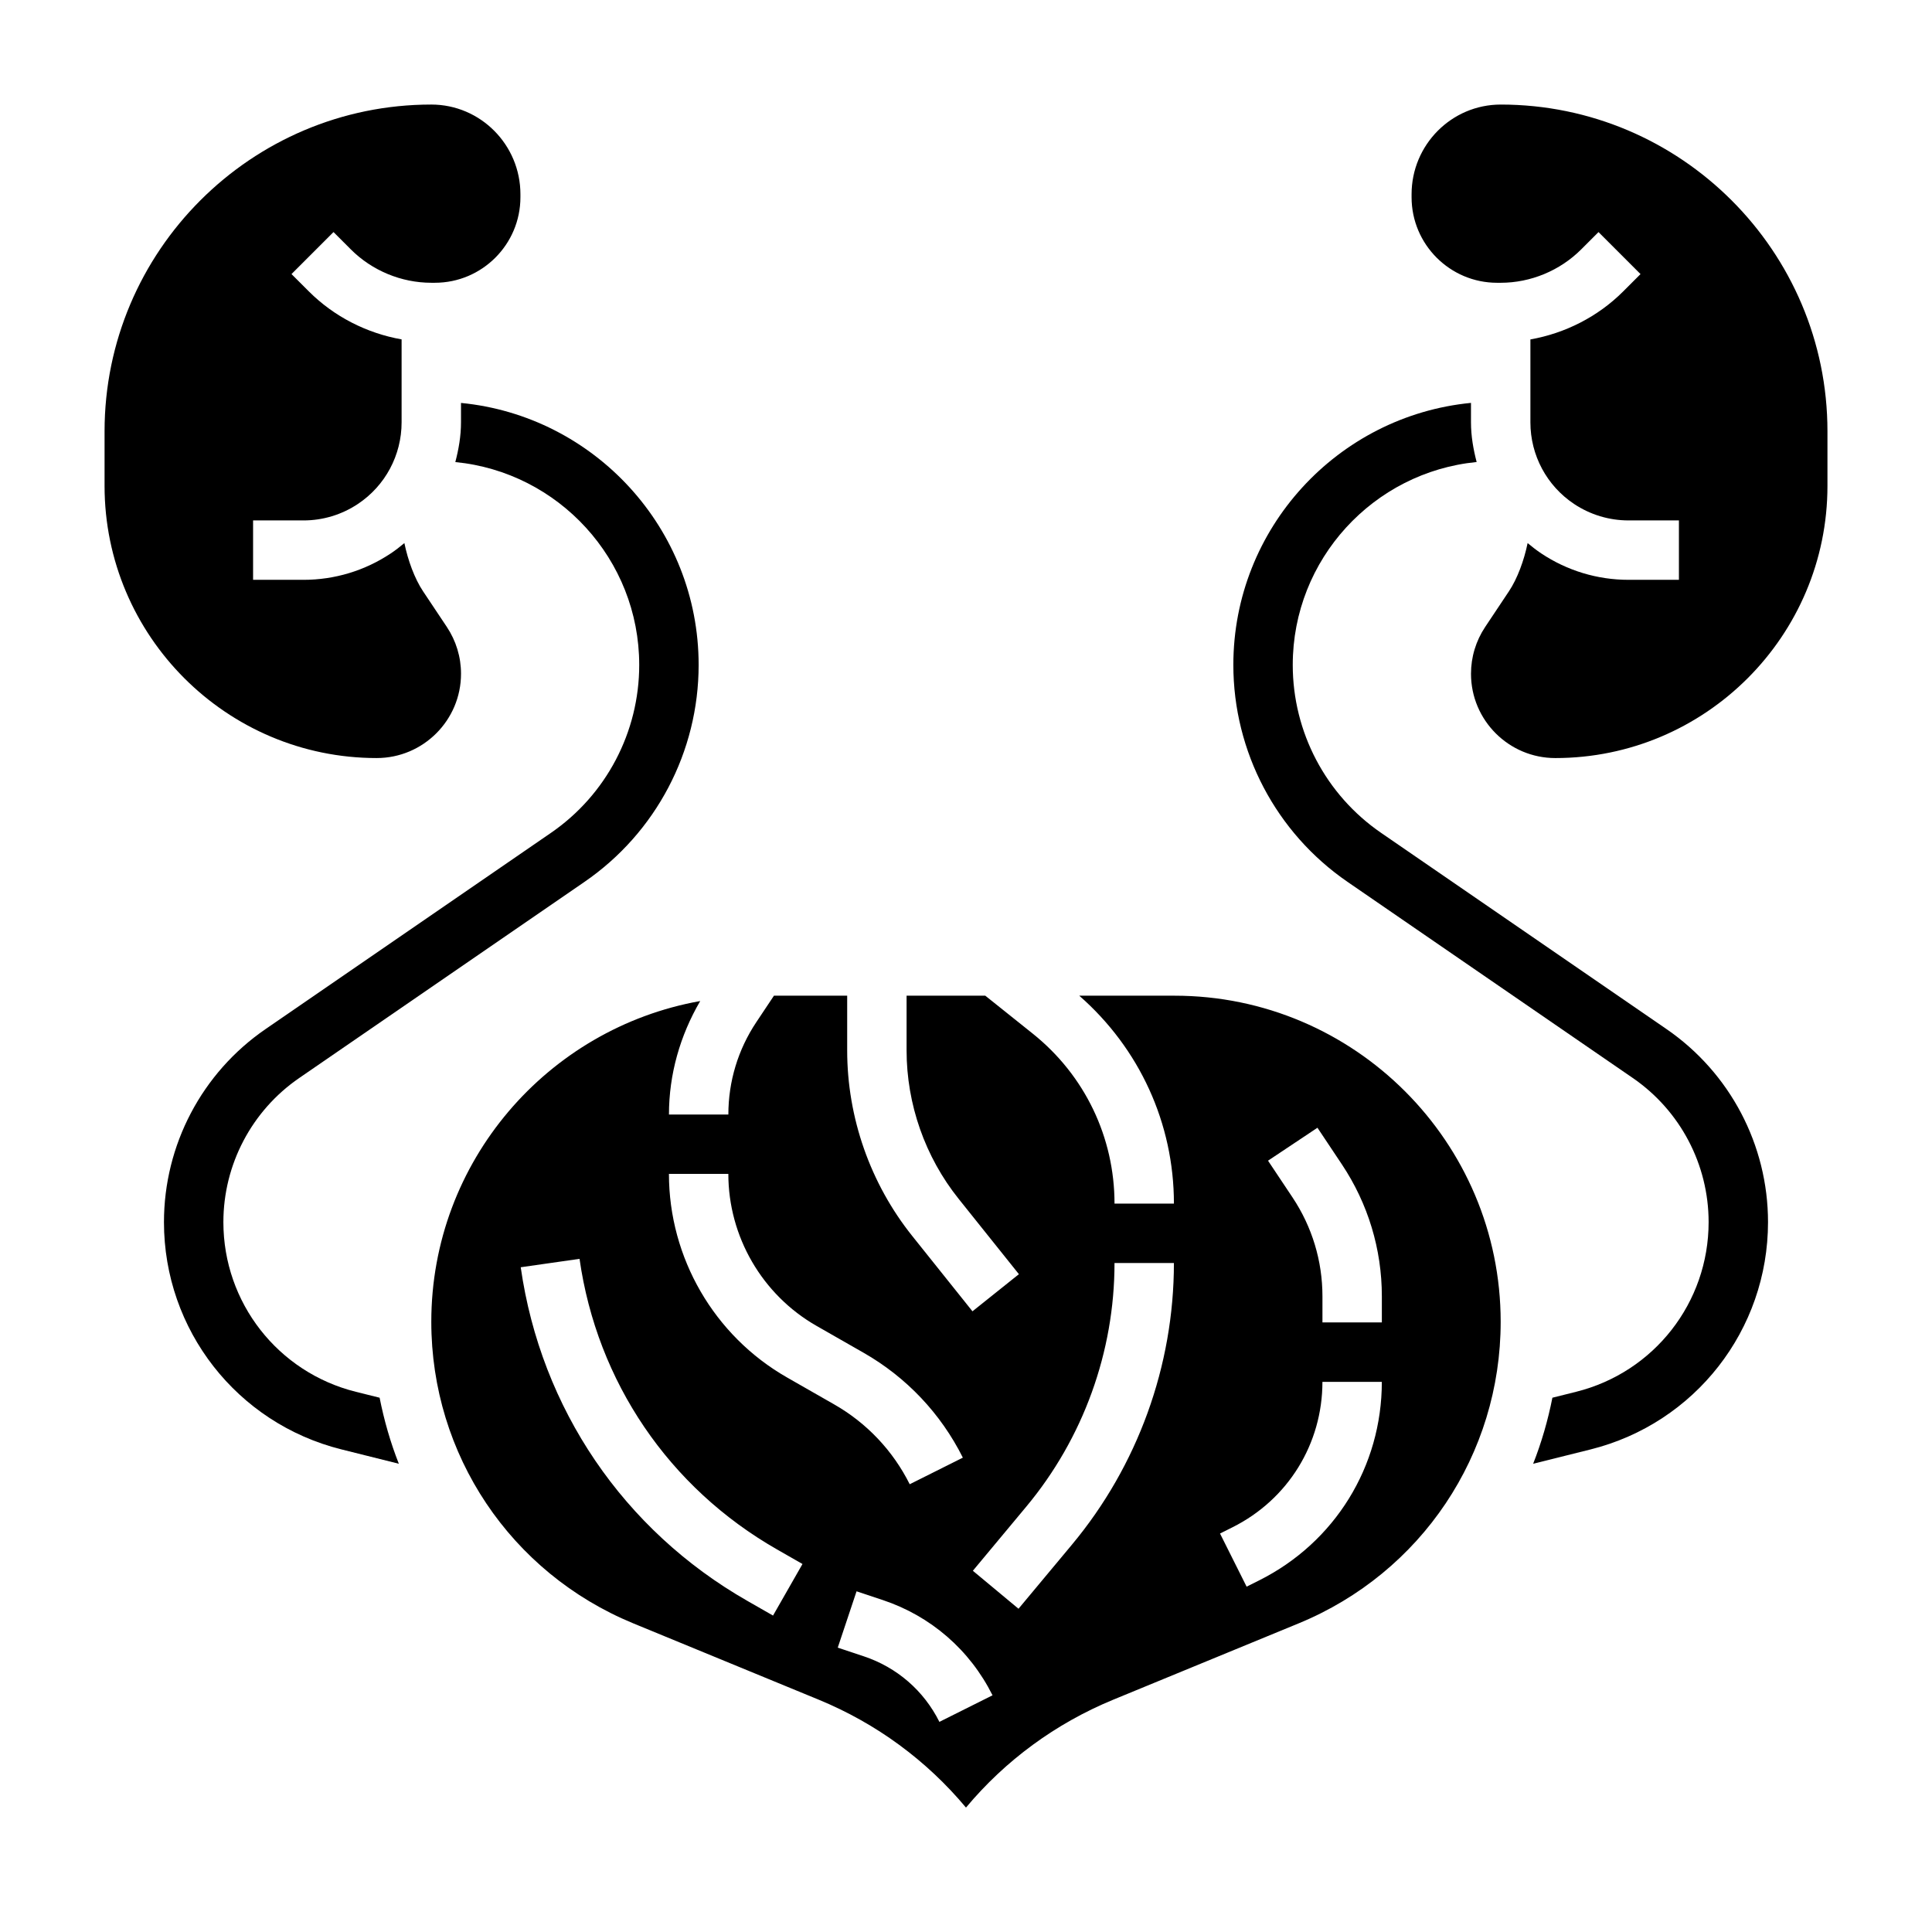
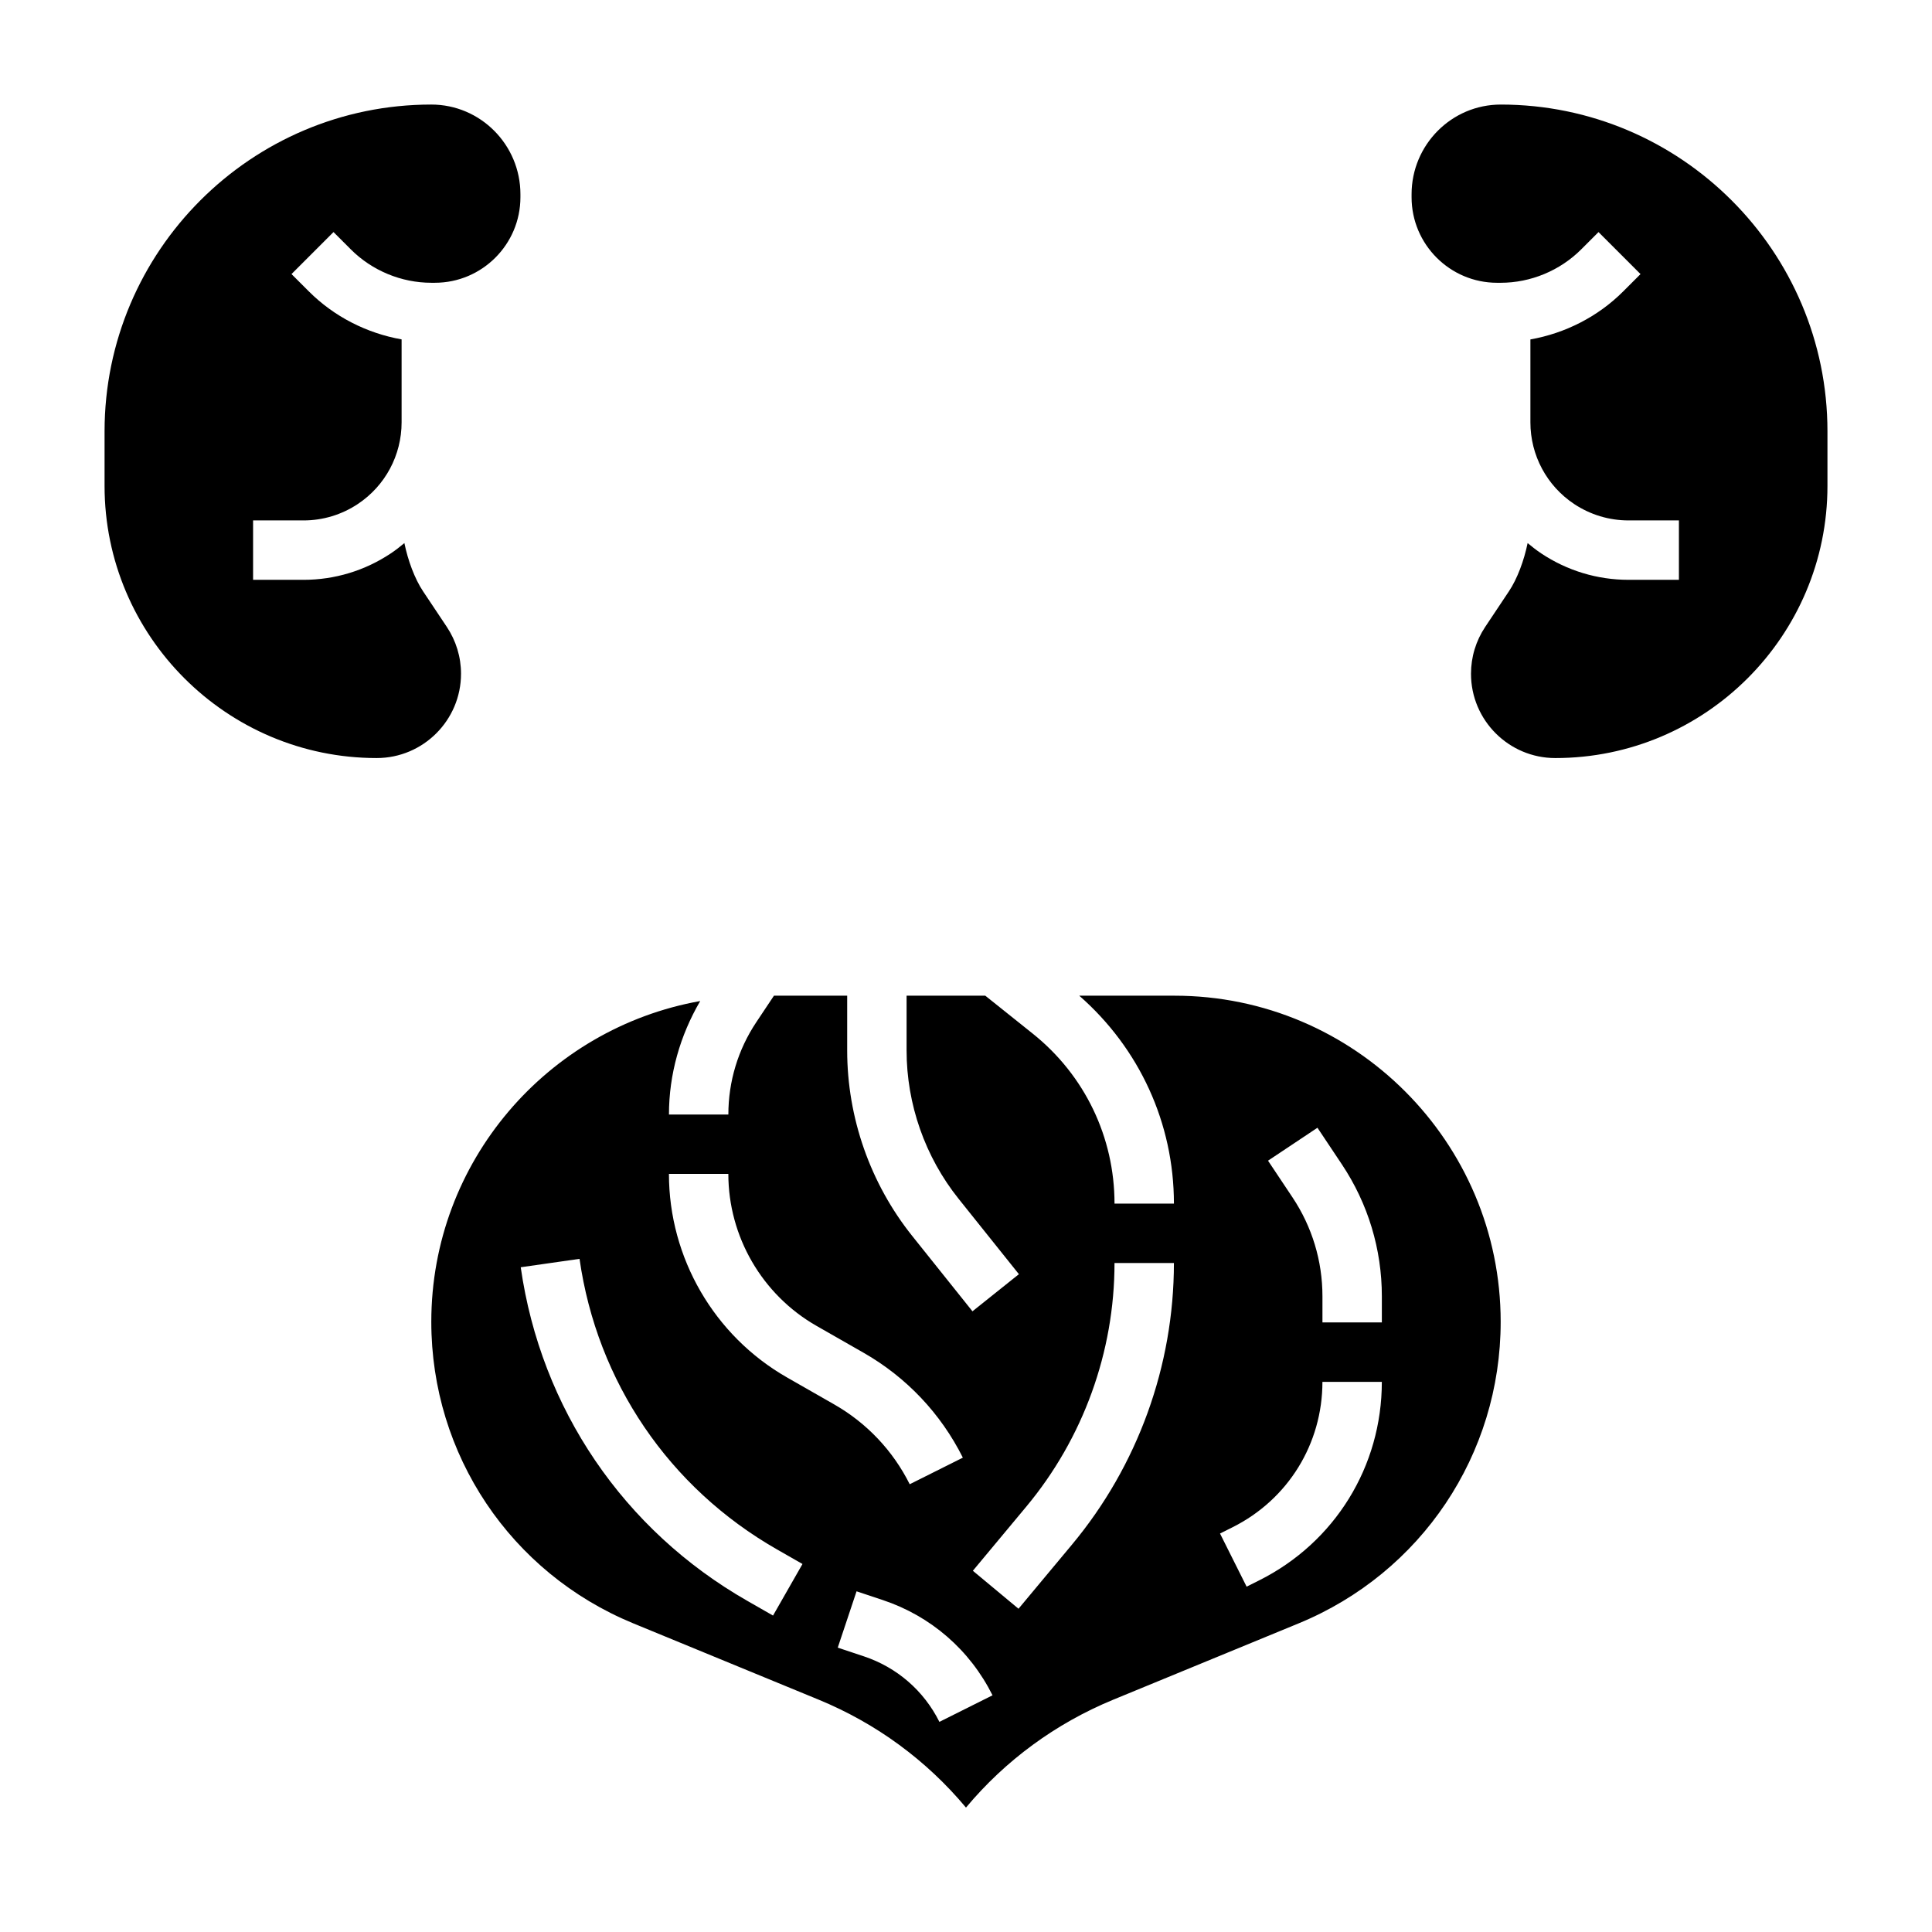
<svg xmlns="http://www.w3.org/2000/svg" fill="#000000" width="800px" height="800px" version="1.1" viewBox="144 144 512 512">
  <g>
-     <path d="m238.3 512.84c-20.664-5.164-35.102-23.648-35.102-44.957 0-15.266 7.512-29.543 20.09-38.195l75.617-51.988c18.934-13.012 30.242-34.508 30.242-57.488 0-36.18-27.68-66-62.977-69.43v5.148c0 3.613-0.613 7.117-1.504 10.523 27.316 2.668 48.734 25.758 48.734 53.766 0 17.797-8.754 34.441-23.418 44.516l-75.617 51.988c-16.852 11.578-26.914 30.707-26.914 51.16 0 28.543 19.34 53.309 47.035 60.223l15.207 3.801c-2.219-5.621-3.898-11.477-5.094-17.5z" />
-     <path d="m585.63 416.71-75.617-51.988c-14.668-10.074-23.422-26.715-23.422-44.516 0-28.008 21.418-51.098 48.734-53.766-0.887-3.41-1.5-6.902-1.5-10.523v-5.148c-35.297 3.434-62.977 33.25-62.977 69.43 0 22.977 11.312 44.477 30.246 57.496l75.617 51.988c12.578 8.652 20.09 22.93 20.09 38.195 0 21.309-14.438 39.793-35.102 44.957l-6.297 1.574c-1.195 6.016-2.883 11.879-5.102 17.5l15.207-3.793c27.695-6.922 47.035-31.695 47.035-60.238 0-20.453-10.059-39.582-26.914-51.168z" />
    <path d="m243.83 344.89c12.32 0 22.344-10.02 22.344-22.34 0-4.426-1.301-8.707-3.754-12.398l-6.305-9.453c-2.227-3.336-4.008-8.18-4.953-12.777-1.148 0.961-2.32 1.883-3.582 2.723-6.875 4.59-14.887 7.016-23.152 7.016h-13.359v-15.742h13.359c5.148 0 10.133-1.512 14.422-4.367 7.25-4.832 11.578-12.922 11.578-21.637v-21.973c-9.227-1.629-17.902-6.039-24.57-12.707l-4.609-4.602 11.133-11.133 4.613 4.613c5.609 5.606 13.371 8.824 21.305 8.824h0.945c12.5 0 22.672-10.172 22.672-22.672v-0.785c0-13.117-10.594-23.773-23.617-23.773-47.742 0-86.59 38.848-86.59 86.59v14.469c0 39.77 32.352 72.125 72.121 72.125z" />
    <path d="m541.7 171.71c-13.02 0-23.617 10.66-23.617 23.773v0.785c0 12.5 10.172 22.672 22.672 22.672h0.945c7.934 0 15.695-3.219 21.309-8.824l4.613-4.613 11.133 11.133-4.613 4.613c-6.668 6.668-15.344 11.074-24.57 12.703v21.973c0 8.715 4.328 16.801 11.578 21.633 4.293 2.848 9.266 4.359 14.422 4.359h13.359v15.742h-13.359c-8.266 0-16.27-2.426-23.152-7.016-1.258-0.844-2.441-1.762-3.582-2.723-0.945 4.598-2.723 9.438-4.953 12.777l-6.305 9.461c-2.453 3.688-3.75 7.969-3.75 12.395 0 12.32 10.02 22.34 22.34 22.34 39.77 0 72.125-32.355 72.125-72.125v-14.469c0-47.742-38.852-86.59-86.594-86.59z" />
    <path d="m455.27 407.87h-25.254c15.934 13.949 25.086 33.801 25.086 55.105h-15.742c0-17.602-7.887-34.008-21.633-45.02l-12.617-10.086h-20.855v14.508c0 14.25 4.902 28.223 13.801 39.336l15.965 19.957-12.305 9.84-15.957-19.957c-11.121-13.902-17.246-31.371-17.246-49.176v-14.508h-19.406l-4.676 7.016c-4.848 7.262-7.406 15.734-7.406 24.473h-15.742c0-10.652 2.945-20.934 8.281-30.07-40.441 7.203-71.262 42.531-71.262 85.008 0 35.156 21.012 66.52 53.523 79.91l49.184 20.246c15.23 6.281 28.535 16.059 38.988 28.574 10.453-12.516 23.766-22.293 38.988-28.574l49.184-20.246c32.516-13.391 53.527-44.762 53.527-79.91 0-47.656-38.77-86.426-86.426-86.426zm-106.41 164.27-6.769-3.871c-32.844-18.758-54.742-50.996-60.094-88.434l15.586-2.227c4.652 32.605 23.727 60.66 52.316 76.996l6.769 3.871zm3.723-63.094c-19.32-11.031-31.309-31.703-31.309-53.949h15.742c0 16.602 8.957 32.039 23.371 40.273l12.484 7.133c11.344 6.488 20.445 16.098 26.293 27.789l-14.082 7.047c-4.449-8.902-11.375-16.223-20.02-21.16zm40.367 91.266c-4.133-8.273-11.25-14.438-20.02-17.367l-6.918-2.305 4.984-14.926 6.918 2.305c12.762 4.25 23.105 13.227 29.117 25.254zm35.125-46.965-14.16 16.988-12.098-10.066 14.16-16.996c15.074-18.09 23.379-41.012 23.379-64.559h15.742c0 27.223-9.594 53.727-27.023 74.633zm49.609 9.473-3.32 1.66-7.047-14.082 3.32-1.66c14.699-7.348 23.82-22.113 23.82-38.535h15.742c0.004 22.426-12.457 42.578-32.516 52.617zm32.52-68.363h-15.742v-6.934c0-9.352-2.746-18.414-7.934-26.199l-6.488-9.73 13.098-8.73 6.488 9.73c6.918 10.387 10.578 22.461 10.578 34.93z" />
  </g>
</svg>